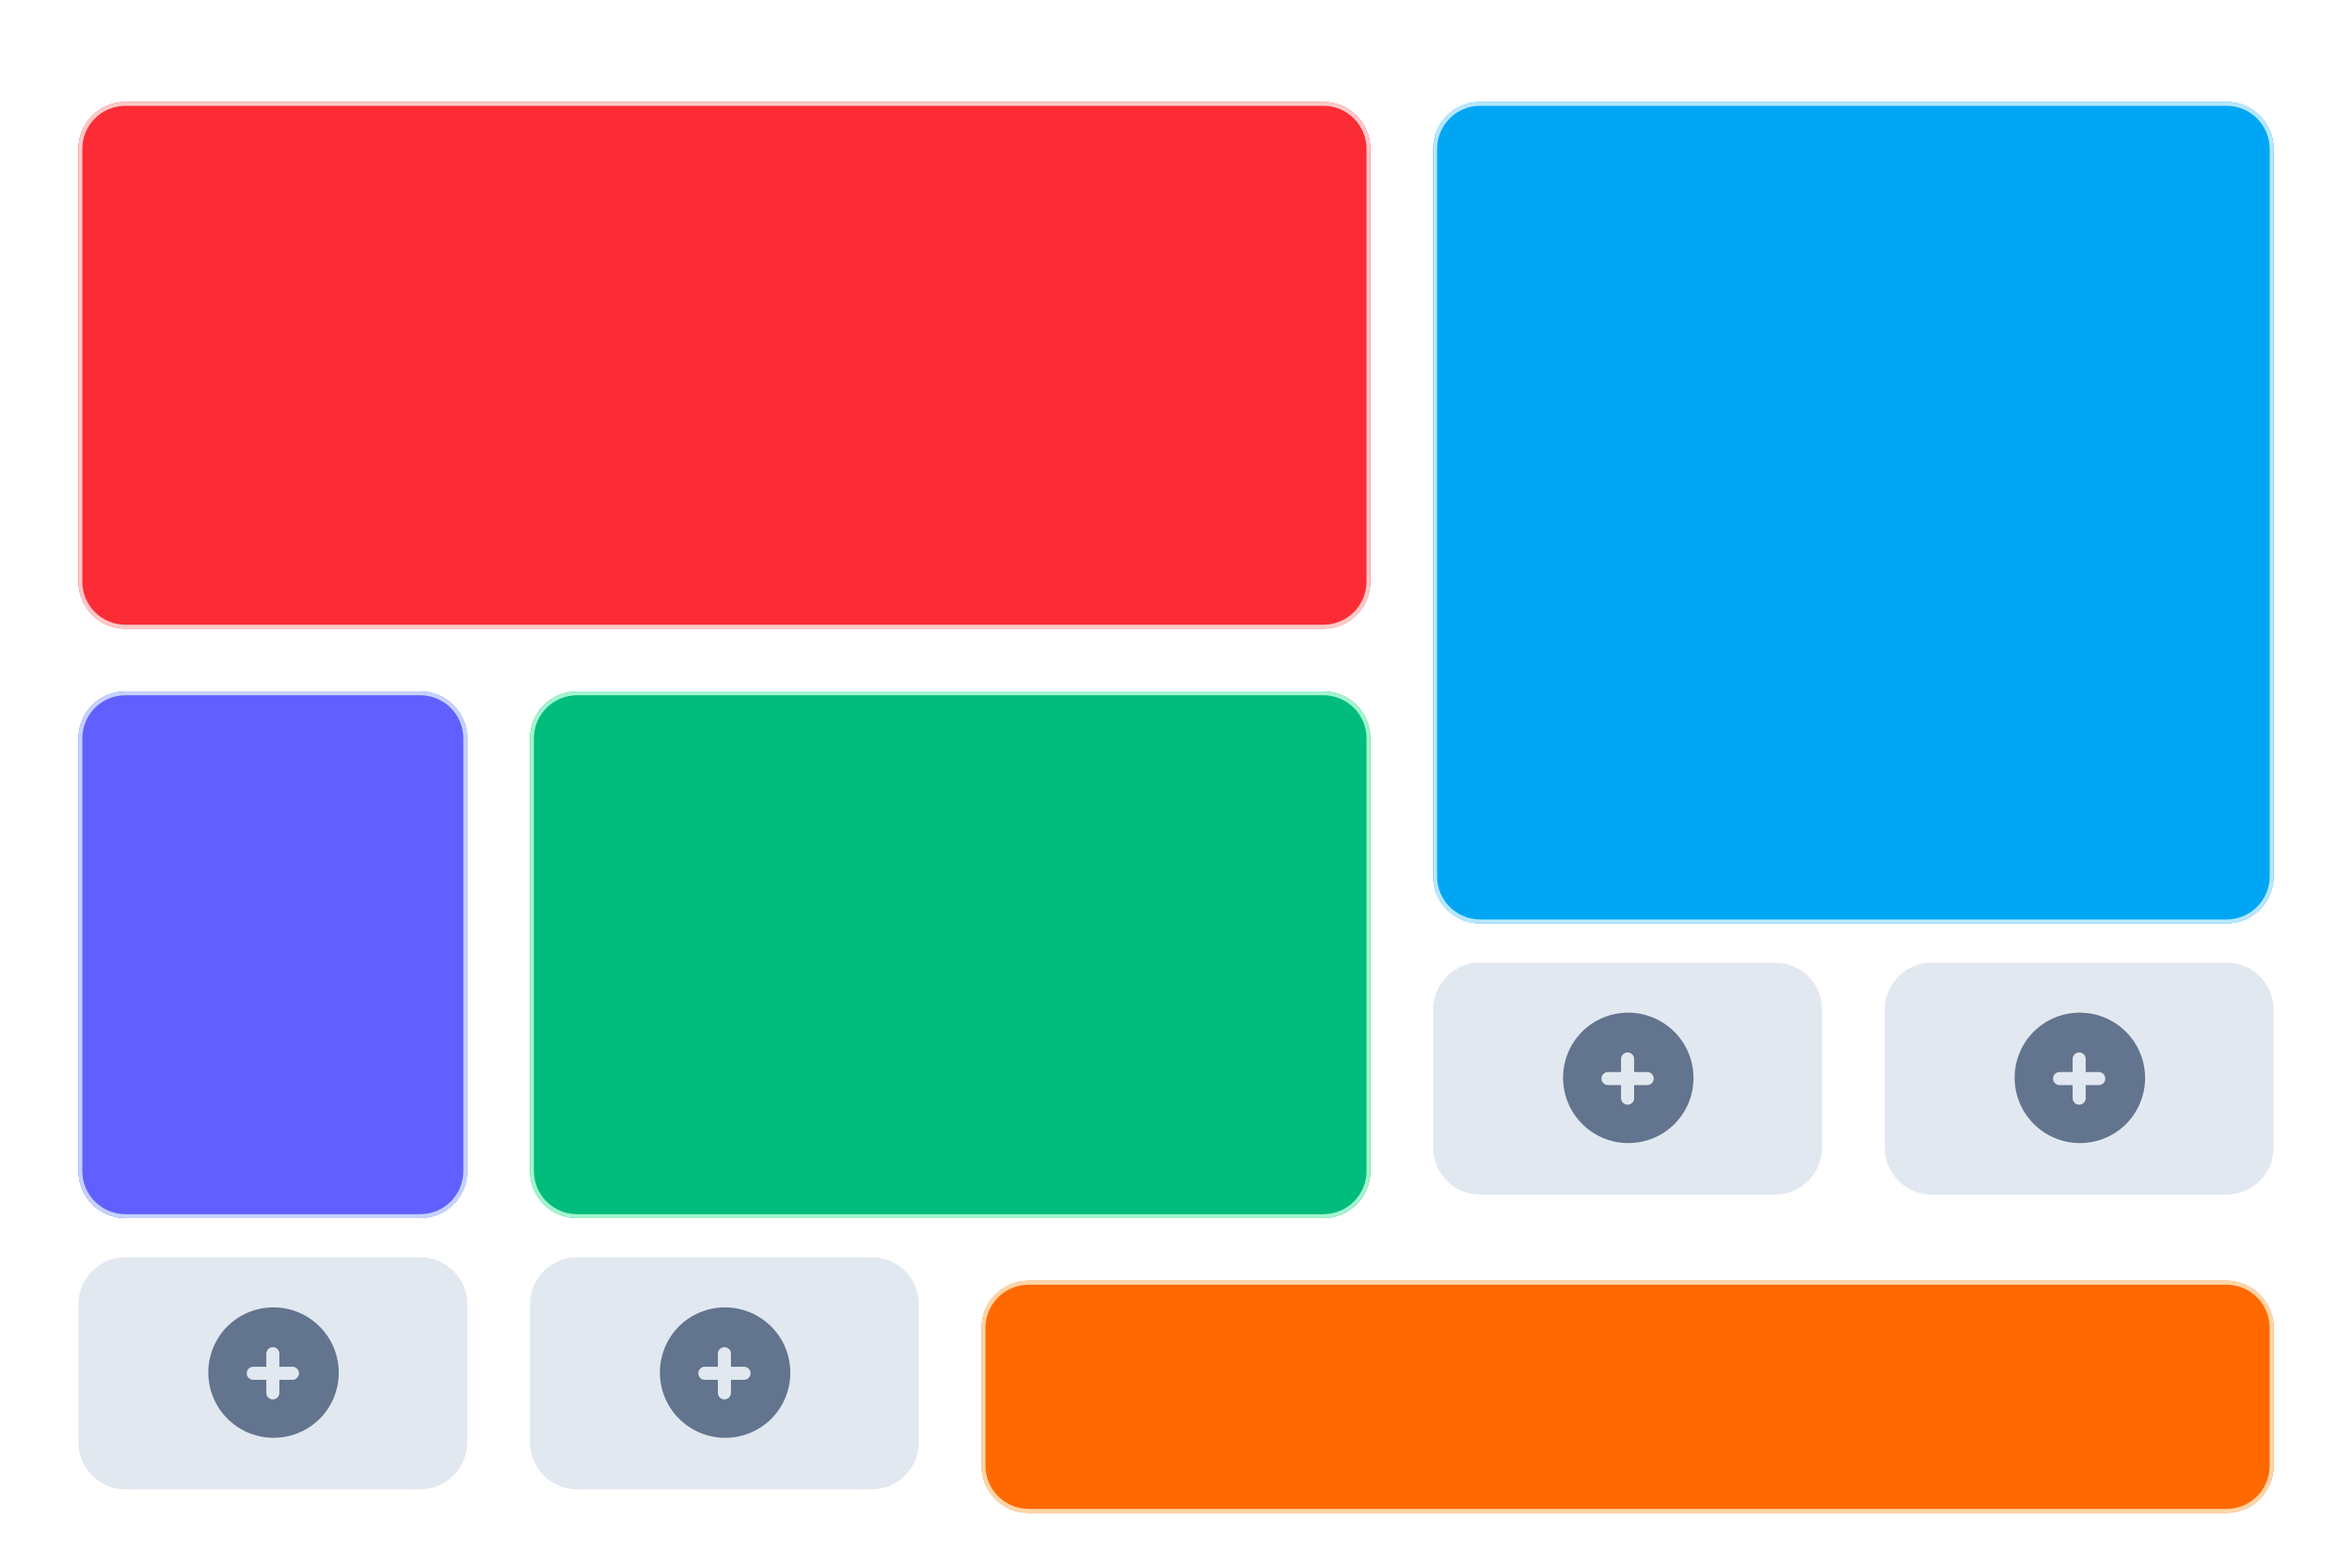
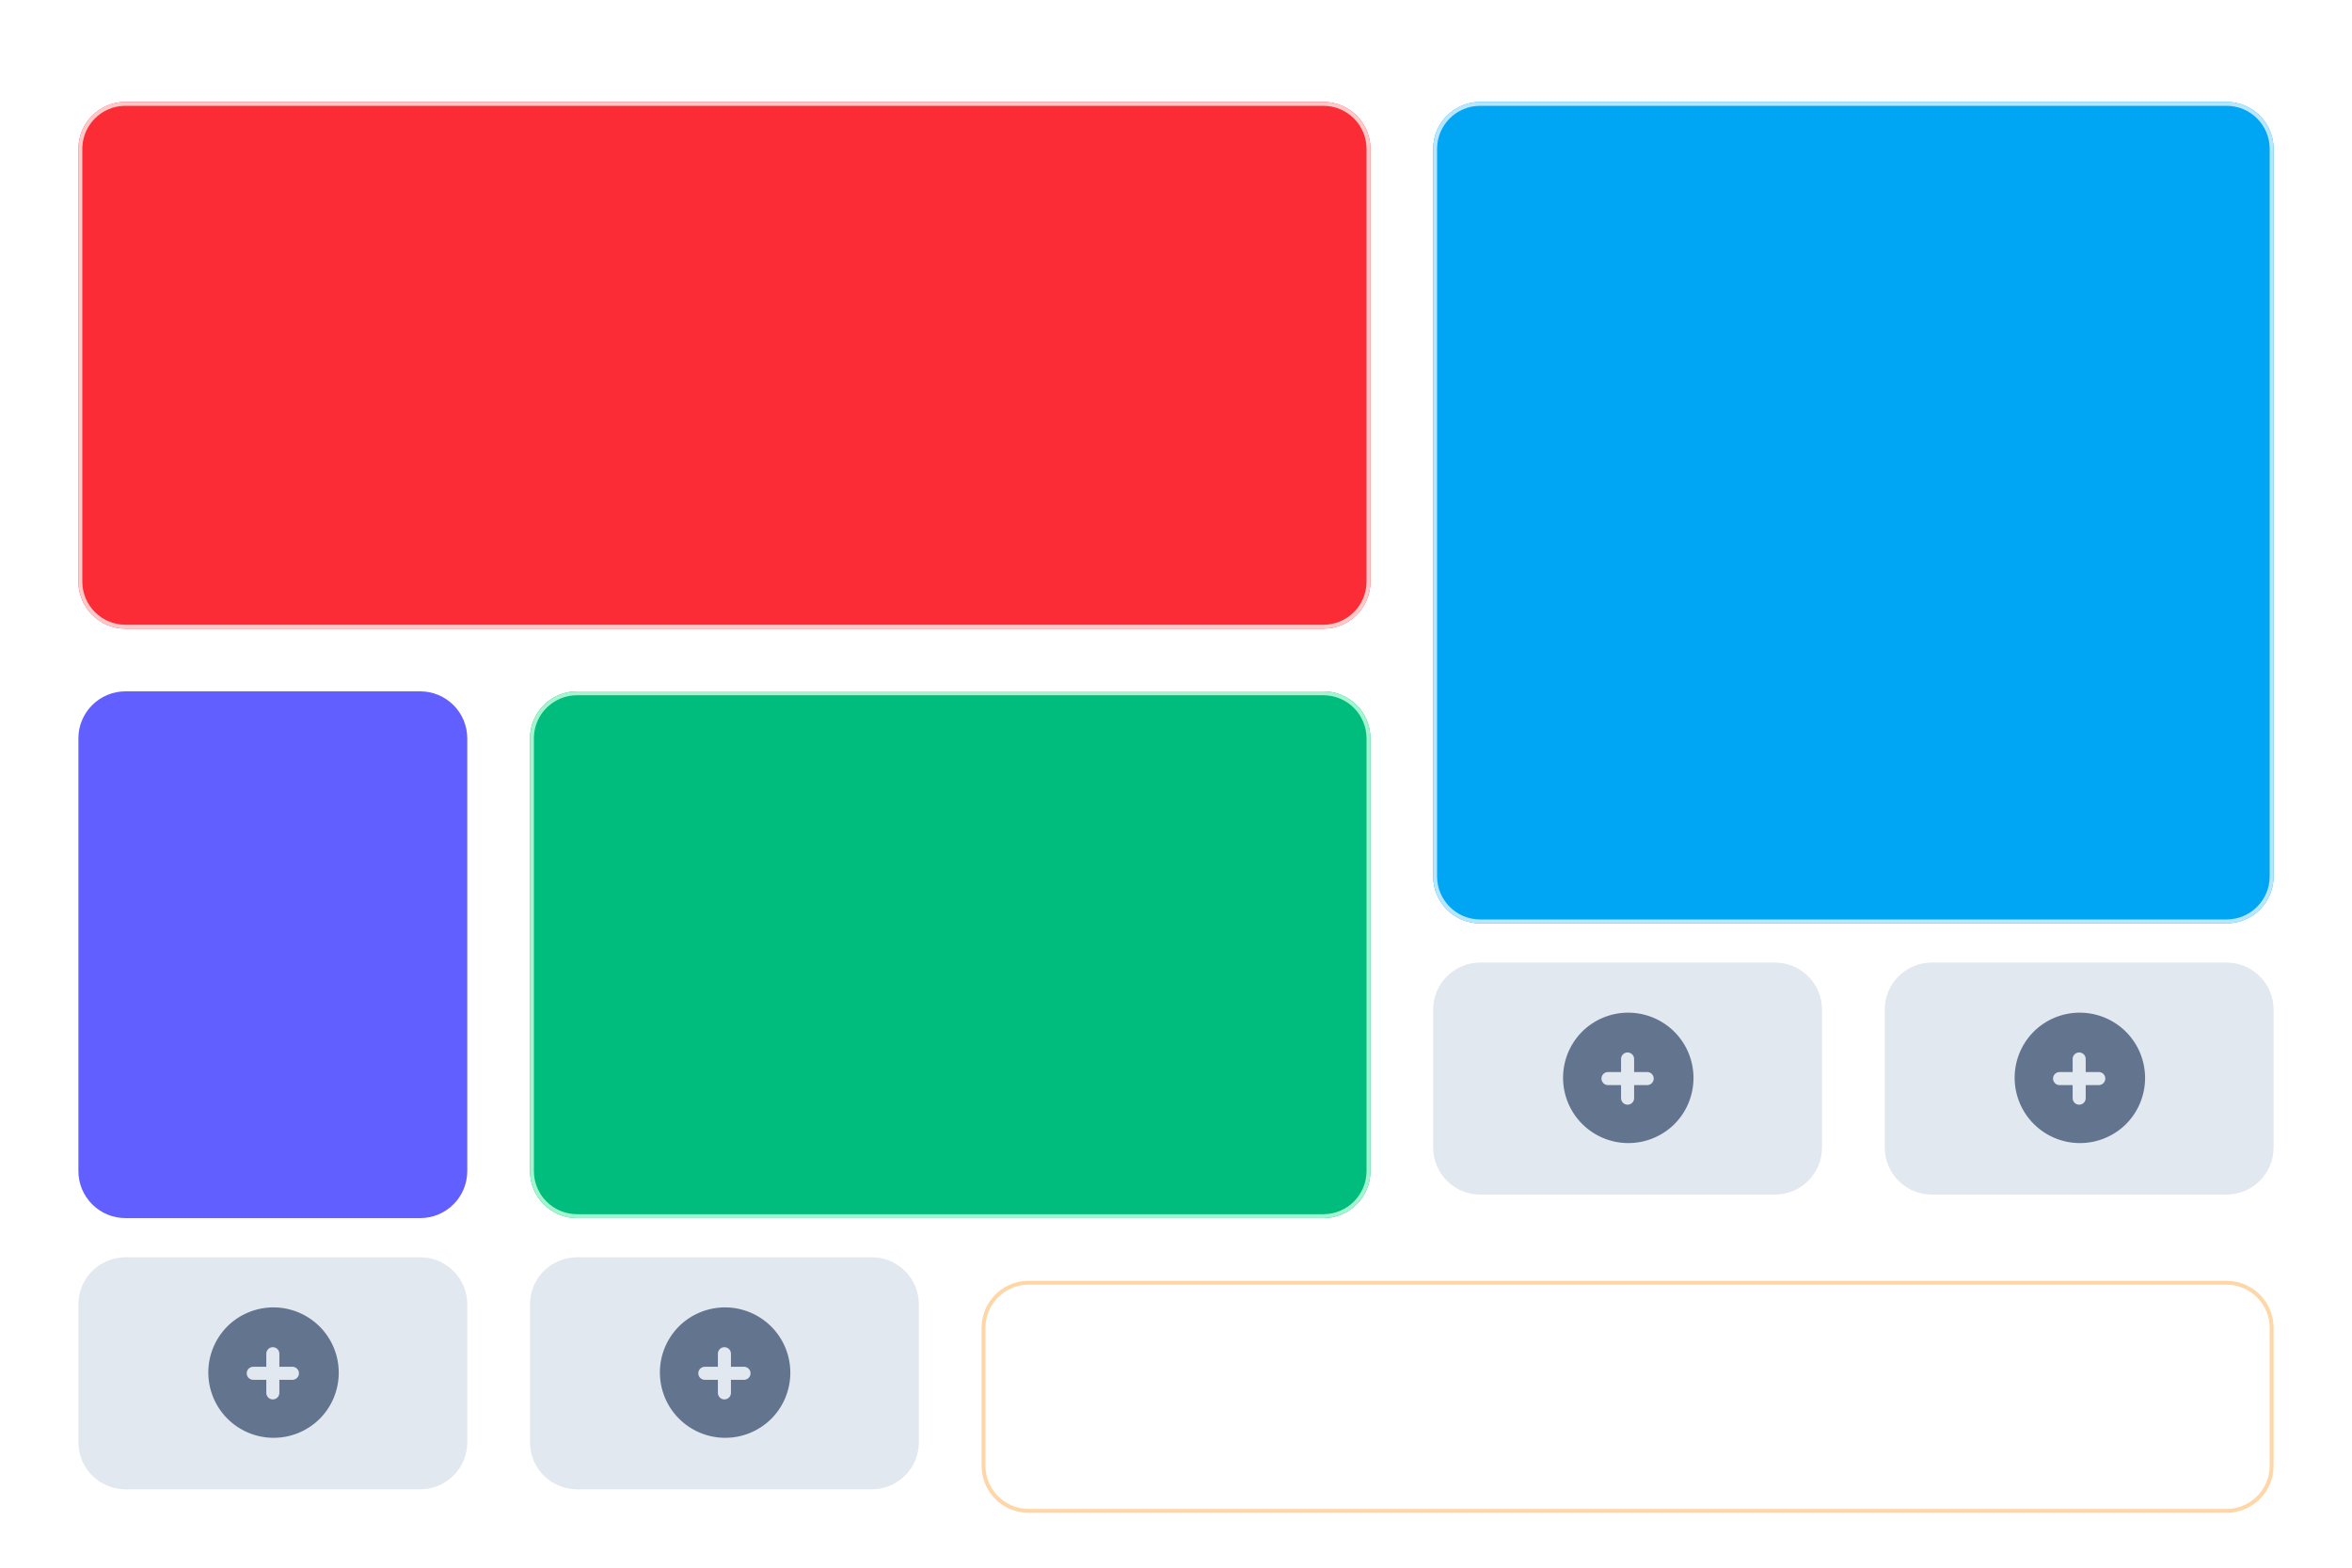
<svg xmlns="http://www.w3.org/2000/svg" width="600" height="400" viewBox="0 0 600 400" fill="none">
  <g filter="url(#filter0_dd_2612_1835)">
    <path d="M20 32C20 25.373 25.373 20 32 20H337.6C344.227 20 349.6 25.373 349.6 32V142.4C349.6 149.027 344.227 154.4 337.6 154.4H32C25.373 154.4 20 149.027 20 142.4V32Z" fill="#FB2C36" />
    <path d="M32 20.5H337.6C343.951 20.5 349.1 25.649 349.1 32V142.4C349.099 148.751 343.951 153.9 337.6 153.9H32C25.649 153.9 20.5 148.751 20.5 142.4V32L20.515 31.408C20.813 25.528 25.528 20.813 31.408 20.515L32 20.5Z" stroke="#FFC9C9" />
  </g>
  <g filter="url(#filter1_dd_2612_1835)">
    <path d="M20 182.4C20 175.773 25.373 170.4 32 170.4H107.2C113.827 170.4 119.2 175.773 119.2 182.4V292.8C119.2 299.427 113.827 304.8 107.2 304.8H32C25.373 304.8 20 299.427 20 292.8V182.4Z" fill="#615FFF" />
-     <path d="M32 170.9H107.2C113.551 170.9 118.7 176.049 118.7 182.4V292.8C118.7 299.151 113.551 304.3 107.2 304.3H32C25.649 304.3 20.5 299.151 20.5 292.8V182.4L20.515 181.808C20.823 175.732 25.847 170.9 32 170.9Z" stroke="#C6D2FF" />
  </g>
  <g filter="url(#filter2_dd_2612_1835)">
    <path d="M135.2 182.4C135.2 175.773 140.573 170.4 147.2 170.4H337.6C344.227 170.4 349.6 175.773 349.6 182.4V292.8C349.6 299.427 344.227 304.8 337.6 304.8H147.2C140.573 304.8 135.2 299.427 135.2 292.8V182.4Z" fill="#00BC7D" />
    <path d="M147.2 170.9H337.6C343.951 170.9 349.1 176.049 349.1 182.4V292.8C349.1 299.151 343.951 304.3 337.6 304.3H147.2C140.849 304.3 135.7 299.151 135.7 292.8V182.4L135.715 181.808C136.023 175.732 141.047 170.9 147.2 170.9Z" stroke="#A4F4CF" />
  </g>
  <g filter="url(#filter3_dd_2612_1835)">
    <path d="M365.6 32C365.6 25.373 370.973 20 377.6 20H568C574.627 20 580 25.373 580 32V217.6C580 224.227 574.627 229.6 568 229.6H377.6C370.973 229.6 365.6 224.227 365.6 217.6V32Z" fill="#00A6F4" />
    <path d="M377.6 20.5H568C574.351 20.5 579.5 25.649 579.5 32V217.6C579.5 223.951 574.351 229.099 568 229.1H377.6C371.249 229.1 366.1 223.951 366.1 217.6V32C366.1 25.649 371.249 20.5 377.6 20.5Z" stroke="#B8E6FE" />
  </g>
  <path d="M377.6 246.1H452.8C459.151 246.1 464.3 251.249 464.3 257.6V292.8C464.3 299.151 459.151 304.3 452.8 304.3H377.6C371.249 304.3 366.1 299.151 366.1 292.8V257.6C366.1 251.249 371.249 246.1 377.6 246.1Z" fill="#E2E8F0" />
  <path d="M377.6 246.1H452.8C459.151 246.1 464.3 251.249 464.3 257.6V292.8C464.3 299.151 459.151 304.3 452.8 304.3H377.6C371.249 304.3 366.1 299.151 366.1 292.8V257.6C366.1 251.249 371.249 246.1 377.6 246.1Z" stroke="#E2E8F0" />
  <g clip-path="url(#clip0_2612_1835)">
    <path d="M403.415 263.415C404.955 261.835 406.794 260.577 408.824 259.713C410.855 258.849 413.036 258.397 415.243 258.383C417.449 258.37 419.637 258.794 421.678 259.632C423.719 260.47 425.573 261.704 427.134 263.265C428.694 264.825 429.929 266.679 430.767 268.721C431.605 270.762 432.029 272.949 432.015 275.155C432.001 277.362 431.549 279.544 430.685 281.574C429.821 283.604 428.563 285.443 426.983 286.983C423.84 290.019 419.63 291.699 415.26 291.661C410.89 291.623 406.71 289.87 403.62 286.78C400.53 283.69 398.777 279.51 398.739 275.14C398.701 270.77 400.381 266.56 403.417 263.417L403.415 263.415ZM416.867 270.2C416.867 269.758 416.691 269.334 416.379 269.021C416.066 268.709 415.642 268.533 415.2 268.533C414.758 268.533 414.334 268.709 414.021 269.021C413.709 269.334 413.533 269.758 413.533 270.2V273.533H410.2C409.758 273.533 409.334 273.709 409.021 274.021C408.709 274.334 408.533 274.758 408.533 275.2C408.533 275.642 408.709 276.066 409.021 276.379C409.334 276.691 409.758 276.867 410.2 276.867H413.533V280.2C413.533 280.642 413.709 281.066 414.021 281.379C414.334 281.691 414.758 281.867 415.2 281.867C415.642 281.867 416.066 281.691 416.379 281.379C416.691 281.066 416.867 280.642 416.867 280.2V276.867H420.2C420.642 276.867 421.066 276.691 421.379 276.379C421.691 276.066 421.867 275.642 421.867 275.2C421.867 274.758 421.691 274.334 421.379 274.021C421.066 273.709 420.642 273.533 420.2 273.533H416.867V270.2Z" fill="#62748E" />
  </g>
  <path d="M492.8 246.1H568C574.351 246.1 579.5 251.249 579.5 257.6V292.8C579.5 299.151 574.351 304.3 568 304.3H492.8C486.449 304.3 481.3 299.151 481.3 292.8V257.6C481.3 251.249 486.449 246.1 492.8 246.1Z" fill="#E2E8F0" />
  <path d="M492.8 246.1H568C574.351 246.1 579.5 251.249 579.5 257.6V292.8C579.5 299.151 574.351 304.3 568 304.3H492.8C486.449 304.3 481.3 299.151 481.3 292.8V257.6C481.3 251.249 486.449 246.1 492.8 246.1Z" stroke="#E2E8F0" />
  <g clip-path="url(#clip1_2612_1835)">
    <path d="M518.615 263.415C520.155 261.835 521.994 260.577 524.024 259.713C526.055 258.849 528.236 258.397 530.443 258.383C532.649 258.37 534.837 258.794 536.878 259.632C538.919 260.47 540.773 261.704 542.334 263.265C543.894 264.825 545.129 266.679 545.967 268.721C546.805 270.762 547.229 272.949 547.215 275.155C547.201 277.362 546.749 279.544 545.885 281.574C545.021 283.604 543.763 285.443 542.183 286.983C539.04 290.019 534.83 291.699 530.46 291.661C526.09 291.623 521.91 289.87 518.82 286.78C515.73 283.69 513.977 279.51 513.939 275.14C513.901 270.77 515.581 266.56 518.617 263.417L518.615 263.415ZM532.067 270.2C532.067 269.758 531.891 269.334 531.578 269.021C531.266 268.709 530.842 268.533 530.4 268.533C529.958 268.533 529.534 268.709 529.221 269.021C528.909 269.334 528.733 269.758 528.733 270.2V273.533H525.4C524.958 273.533 524.534 273.709 524.221 274.021C523.909 274.334 523.733 274.758 523.733 275.2C523.733 275.642 523.909 276.066 524.221 276.379C524.534 276.691 524.958 276.867 525.4 276.867H528.733V280.2C528.733 280.642 528.909 281.066 529.221 281.379C529.534 281.691 529.958 281.867 530.4 281.867C530.842 281.867 531.266 281.691 531.578 281.379C531.891 281.066 532.067 280.642 532.067 280.2V276.867H535.4C535.842 276.867 536.266 276.691 536.578 276.379C536.891 276.066 537.067 275.642 537.067 275.2C537.067 274.758 536.891 274.334 536.578 274.021C536.266 273.709 535.842 273.533 535.4 273.533H532.067V270.2Z" fill="#62748E" />
  </g>
  <path d="M32 321.3H107.2C113.551 321.3 118.7 326.449 118.7 332.8V368C118.7 374.351 113.551 379.5 107.2 379.5H32C25.649 379.5 20.5 374.351 20.5 368V332.8C20.5 326.449 25.649 321.3 32 321.3Z" fill="#E2E8F0" />
  <path d="M32 321.3H107.2C113.551 321.3 118.7 326.449 118.7 332.8V368C118.7 374.351 113.551 379.5 107.2 379.5H32C25.649 379.5 20.5 374.351 20.5 368V332.8C20.5 326.449 25.649 321.3 32 321.3Z" stroke="#E2E8F0" />
  <g clip-path="url(#clip2_2612_1835)">
    <path d="M57.815 338.615C59.355 337.035 61.194 335.777 63.224 334.913C65.255 334.049 67.436 333.597 69.643 333.583C71.849 333.57 74.037 333.994 76.078 334.832C78.119 335.67 79.973 336.905 81.534 338.465C83.094 340.025 84.329 341.879 85.167 343.921C86.005 345.962 86.429 348.149 86.415 350.355C86.401 352.562 85.949 354.744 85.085 356.774C84.222 358.804 82.963 360.643 81.383 362.183C78.24 365.219 74.03 366.899 69.66 366.861C65.29 366.823 61.11 365.07 58.02 361.98C54.93 358.89 53.177 354.71 53.139 350.34C53.101 345.97 54.781 341.76 57.817 338.617L57.815 338.615ZM71.267 345.4C71.267 344.958 71.091 344.534 70.778 344.221C70.466 343.909 70.042 343.733 69.6 343.733C69.158 343.733 68.734 343.909 68.421 344.221C68.109 344.534 67.933 344.958 67.933 345.4V348.733H64.6C64.158 348.733 63.734 348.909 63.422 349.221C63.109 349.534 62.933 349.958 62.933 350.4C62.933 350.842 63.109 351.266 63.422 351.579C63.734 351.891 64.158 352.067 64.6 352.067H67.933V355.4C67.933 355.842 68.109 356.266 68.421 356.579C68.734 356.891 69.158 357.067 69.6 357.067C70.042 357.067 70.466 356.891 70.778 356.579C71.091 356.266 71.267 355.842 71.267 355.4V352.067H74.6C75.042 352.067 75.466 351.891 75.778 351.579C76.091 351.266 76.267 350.842 76.267 350.4C76.267 349.958 76.091 349.534 75.778 349.221C75.466 348.909 75.042 348.733 74.6 348.733H71.267V345.4Z" fill="#62748E" />
  </g>
  <path d="M147.2 321.3H222.4C228.751 321.3 233.9 326.449 233.9 332.8V368C233.9 374.351 228.751 379.5 222.4 379.5H147.2C140.849 379.5 135.7 374.351 135.7 368V332.8C135.7 326.449 140.849 321.3 147.2 321.3Z" fill="#E2E8F0" />
  <path d="M147.2 321.3H222.4C228.751 321.3 233.9 326.449 233.9 332.8V368C233.9 374.351 228.751 379.5 222.4 379.5H147.2C140.849 379.5 135.7 374.351 135.7 368V332.8C135.7 326.449 140.849 321.3 147.2 321.3Z" stroke="#E2E8F0" />
  <g clip-path="url(#clip3_2612_1835)">
    <path d="M173.015 338.615C174.555 337.035 176.394 335.777 178.424 334.913C180.455 334.049 182.636 333.597 184.843 333.583C187.049 333.57 189.237 333.994 191.278 334.832C193.319 335.67 195.173 336.905 196.734 338.465C198.294 340.025 199.529 341.879 200.367 343.921C201.205 345.962 201.629 348.149 201.615 350.355C201.601 352.562 201.149 354.744 200.285 356.774C199.421 358.804 198.163 360.643 196.583 362.183C193.44 365.219 189.23 366.899 184.86 366.861C180.49 366.823 176.31 365.07 173.22 361.98C170.13 358.89 168.377 354.71 168.339 350.34C168.301 345.97 169.981 341.76 173.017 338.617L173.015 338.615ZM186.467 345.4C186.467 344.958 186.291 344.534 185.978 344.221C185.666 343.909 185.242 343.733 184.8 343.733C184.358 343.733 183.934 343.909 183.621 344.221C183.309 344.534 183.133 344.958 183.133 345.4V348.733H179.8C179.358 348.733 178.934 348.909 178.621 349.221C178.309 349.534 178.133 349.958 178.133 350.4C178.133 350.842 178.309 351.266 178.621 351.579C178.934 351.891 179.358 352.067 179.8 352.067H183.133V355.4C183.133 355.842 183.309 356.266 183.621 356.579C183.934 356.891 184.358 357.067 184.8 357.067C185.242 357.067 185.666 356.891 185.978 356.579C186.291 356.266 186.467 355.842 186.467 355.4V352.067H189.8C190.242 352.067 190.666 351.891 190.978 351.579C191.291 351.266 191.467 350.842 191.467 350.4C191.467 349.958 191.291 349.534 190.978 349.221C190.666 348.909 190.242 348.733 189.8 348.733H186.467V345.4Z" fill="#62748E" />
  </g>
  <g filter="url(#filter4_dd_2612_1835)">
-     <path d="M250.4 332.8C250.4 326.173 255.773 320.8 262.4 320.8H568C574.627 320.8 580 326.173 580 332.8V368C580 374.627 574.627 380 568 380H262.4C255.773 380 250.4 374.627 250.4 368V332.8Z" fill="#FF6900" />
    <path d="M262.4 321.3H568C574.351 321.3 579.5 326.449 579.5 332.8V368C579.499 374.351 574.351 379.5 568 379.5H262.4C256.049 379.5 250.9 374.351 250.9 368V332.8C250.9 326.647 255.732 321.623 261.808 321.315L262.4 321.3Z" stroke="#FFD6A8" />
  </g>
  <defs>
    <filter id="filter0_dd_2612_1835" x="15" y="19" width="339.6" height="144.4" filterUnits="userSpaceOnUse" color-interpolation-filters="sRGB">
      <feFlood flood-opacity="0" result="BackgroundImageFix" />
      <feColorMatrix in="SourceAlpha" type="matrix" values="0 0 0 0 0 0 0 0 0 0 0 0 0 0 0 0 0 0 127 0" result="hardAlpha" />
      <feMorphology radius="1" operator="erode" in="SourceAlpha" result="effect1_dropShadow_2612_1835" />
      <feOffset dy="2" />
      <feGaussianBlur stdDeviation="2" />
      <feColorMatrix type="matrix" values="0 0 0 0 0 0 0 0 0 0 0 0 0 0 0 0 0 0 0.06 0" />
      <feBlend mode="normal" in2="BackgroundImageFix" result="effect1_dropShadow_2612_1835" />
      <feColorMatrix in="SourceAlpha" type="matrix" values="0 0 0 0 0 0 0 0 0 0 0 0 0 0 0 0 0 0 127 0" result="hardAlpha" />
      <feMorphology radius="1" operator="erode" in="SourceAlpha" result="effect2_dropShadow_2612_1835" />
      <feOffset dy="4" />
      <feGaussianBlur stdDeviation="3" />
      <feColorMatrix type="matrix" values="0 0 0 0 0 0 0 0 0 0 0 0 0 0 0 0 0 0 0.1 0" />
      <feBlend mode="normal" in2="effect1_dropShadow_2612_1835" result="effect2_dropShadow_2612_1835" />
      <feBlend mode="normal" in="SourceGraphic" in2="effect2_dropShadow_2612_1835" result="shape" />
    </filter>
    <filter id="filter1_dd_2612_1835" x="15" y="169.4" width="109.2" height="144.4" filterUnits="userSpaceOnUse" color-interpolation-filters="sRGB">
      <feFlood flood-opacity="0" result="BackgroundImageFix" />
      <feColorMatrix in="SourceAlpha" type="matrix" values="0 0 0 0 0 0 0 0 0 0 0 0 0 0 0 0 0 0 127 0" result="hardAlpha" />
      <feMorphology radius="1" operator="erode" in="SourceAlpha" result="effect1_dropShadow_2612_1835" />
      <feOffset dy="2" />
      <feGaussianBlur stdDeviation="2" />
      <feColorMatrix type="matrix" values="0 0 0 0 0 0 0 0 0 0 0 0 0 0 0 0 0 0 0.06 0" />
      <feBlend mode="normal" in2="BackgroundImageFix" result="effect1_dropShadow_2612_1835" />
      <feColorMatrix in="SourceAlpha" type="matrix" values="0 0 0 0 0 0 0 0 0 0 0 0 0 0 0 0 0 0 127 0" result="hardAlpha" />
      <feMorphology radius="1" operator="erode" in="SourceAlpha" result="effect2_dropShadow_2612_1835" />
      <feOffset dy="4" />
      <feGaussianBlur stdDeviation="3" />
      <feColorMatrix type="matrix" values="0 0 0 0 0 0 0 0 0 0 0 0 0 0 0 0 0 0 0.1 0" />
      <feBlend mode="normal" in2="effect1_dropShadow_2612_1835" result="effect2_dropShadow_2612_1835" />
      <feBlend mode="normal" in="SourceGraphic" in2="effect2_dropShadow_2612_1835" result="shape" />
    </filter>
    <filter id="filter2_dd_2612_1835" x="130.2" y="169.4" width="224.4" height="144.4" filterUnits="userSpaceOnUse" color-interpolation-filters="sRGB">
      <feFlood flood-opacity="0" result="BackgroundImageFix" />
      <feColorMatrix in="SourceAlpha" type="matrix" values="0 0 0 0 0 0 0 0 0 0 0 0 0 0 0 0 0 0 127 0" result="hardAlpha" />
      <feMorphology radius="1" operator="erode" in="SourceAlpha" result="effect1_dropShadow_2612_1835" />
      <feOffset dy="2" />
      <feGaussianBlur stdDeviation="2" />
      <feColorMatrix type="matrix" values="0 0 0 0 0 0 0 0 0 0 0 0 0 0 0 0 0 0 0.06 0" />
      <feBlend mode="normal" in2="BackgroundImageFix" result="effect1_dropShadow_2612_1835" />
      <feColorMatrix in="SourceAlpha" type="matrix" values="0 0 0 0 0 0 0 0 0 0 0 0 0 0 0 0 0 0 127 0" result="hardAlpha" />
      <feMorphology radius="1" operator="erode" in="SourceAlpha" result="effect2_dropShadow_2612_1835" />
      <feOffset dy="4" />
      <feGaussianBlur stdDeviation="3" />
      <feColorMatrix type="matrix" values="0 0 0 0 0 0 0 0 0 0 0 0 0 0 0 0 0 0 0.1 0" />
      <feBlend mode="normal" in2="effect1_dropShadow_2612_1835" result="effect2_dropShadow_2612_1835" />
      <feBlend mode="normal" in="SourceGraphic" in2="effect2_dropShadow_2612_1835" result="shape" />
    </filter>
    <filter id="filter3_dd_2612_1835" x="360.6" y="19" width="224.4" height="219.6" filterUnits="userSpaceOnUse" color-interpolation-filters="sRGB">
      <feFlood flood-opacity="0" result="BackgroundImageFix" />
      <feColorMatrix in="SourceAlpha" type="matrix" values="0 0 0 0 0 0 0 0 0 0 0 0 0 0 0 0 0 0 127 0" result="hardAlpha" />
      <feMorphology radius="1" operator="erode" in="SourceAlpha" result="effect1_dropShadow_2612_1835" />
      <feOffset dy="2" />
      <feGaussianBlur stdDeviation="2" />
      <feColorMatrix type="matrix" values="0 0 0 0 0 0 0 0 0 0 0 0 0 0 0 0 0 0 0.06 0" />
      <feBlend mode="normal" in2="BackgroundImageFix" result="effect1_dropShadow_2612_1835" />
      <feColorMatrix in="SourceAlpha" type="matrix" values="0 0 0 0 0 0 0 0 0 0 0 0 0 0 0 0 0 0 127 0" result="hardAlpha" />
      <feMorphology radius="1" operator="erode" in="SourceAlpha" result="effect2_dropShadow_2612_1835" />
      <feOffset dy="4" />
      <feGaussianBlur stdDeviation="3" />
      <feColorMatrix type="matrix" values="0 0 0 0 0 0 0 0 0 0 0 0 0 0 0 0 0 0 0.1 0" />
      <feBlend mode="normal" in2="effect1_dropShadow_2612_1835" result="effect2_dropShadow_2612_1835" />
      <feBlend mode="normal" in="SourceGraphic" in2="effect2_dropShadow_2612_1835" result="shape" />
    </filter>
    <filter id="filter4_dd_2612_1835" x="245.4" y="319.8" width="339.6" height="69.2" filterUnits="userSpaceOnUse" color-interpolation-filters="sRGB">
      <feFlood flood-opacity="0" result="BackgroundImageFix" />
      <feColorMatrix in="SourceAlpha" type="matrix" values="0 0 0 0 0 0 0 0 0 0 0 0 0 0 0 0 0 0 127 0" result="hardAlpha" />
      <feMorphology radius="1" operator="erode" in="SourceAlpha" result="effect1_dropShadow_2612_1835" />
      <feOffset dy="2" />
      <feGaussianBlur stdDeviation="2" />
      <feColorMatrix type="matrix" values="0 0 0 0 0 0 0 0 0 0 0 0 0 0 0 0 0 0 0.06 0" />
      <feBlend mode="normal" in2="BackgroundImageFix" result="effect1_dropShadow_2612_1835" />
      <feColorMatrix in="SourceAlpha" type="matrix" values="0 0 0 0 0 0 0 0 0 0 0 0 0 0 0 0 0 0 127 0" result="hardAlpha" />
      <feMorphology radius="1" operator="erode" in="SourceAlpha" result="effect2_dropShadow_2612_1835" />
      <feOffset dy="4" />
      <feGaussianBlur stdDeviation="3" />
      <feColorMatrix type="matrix" values="0 0 0 0 0 0 0 0 0 0 0 0 0 0 0 0 0 0 0.1 0" />
      <feBlend mode="normal" in2="effect1_dropShadow_2612_1835" result="effect2_dropShadow_2612_1835" />
      <feBlend mode="normal" in="SourceGraphic" in2="effect2_dropShadow_2612_1835" result="shape" />
    </filter>
    <clipPath id="clip0_2612_1835">
      <rect width="40" height="40" fill="white" transform="translate(395.2 255.2)" />
    </clipPath>
    <clipPath id="clip1_2612_1835">
      <rect width="40" height="40" fill="white" transform="translate(510.4 255.2)" />
    </clipPath>
    <clipPath id="clip2_2612_1835">
      <rect width="40" height="40" fill="white" transform="translate(49.6 330.4)" />
    </clipPath>
    <clipPath id="clip3_2612_1835">
      <rect width="40" height="40" fill="white" transform="translate(164.8 330.4)" />
    </clipPath>
  </defs>
</svg>